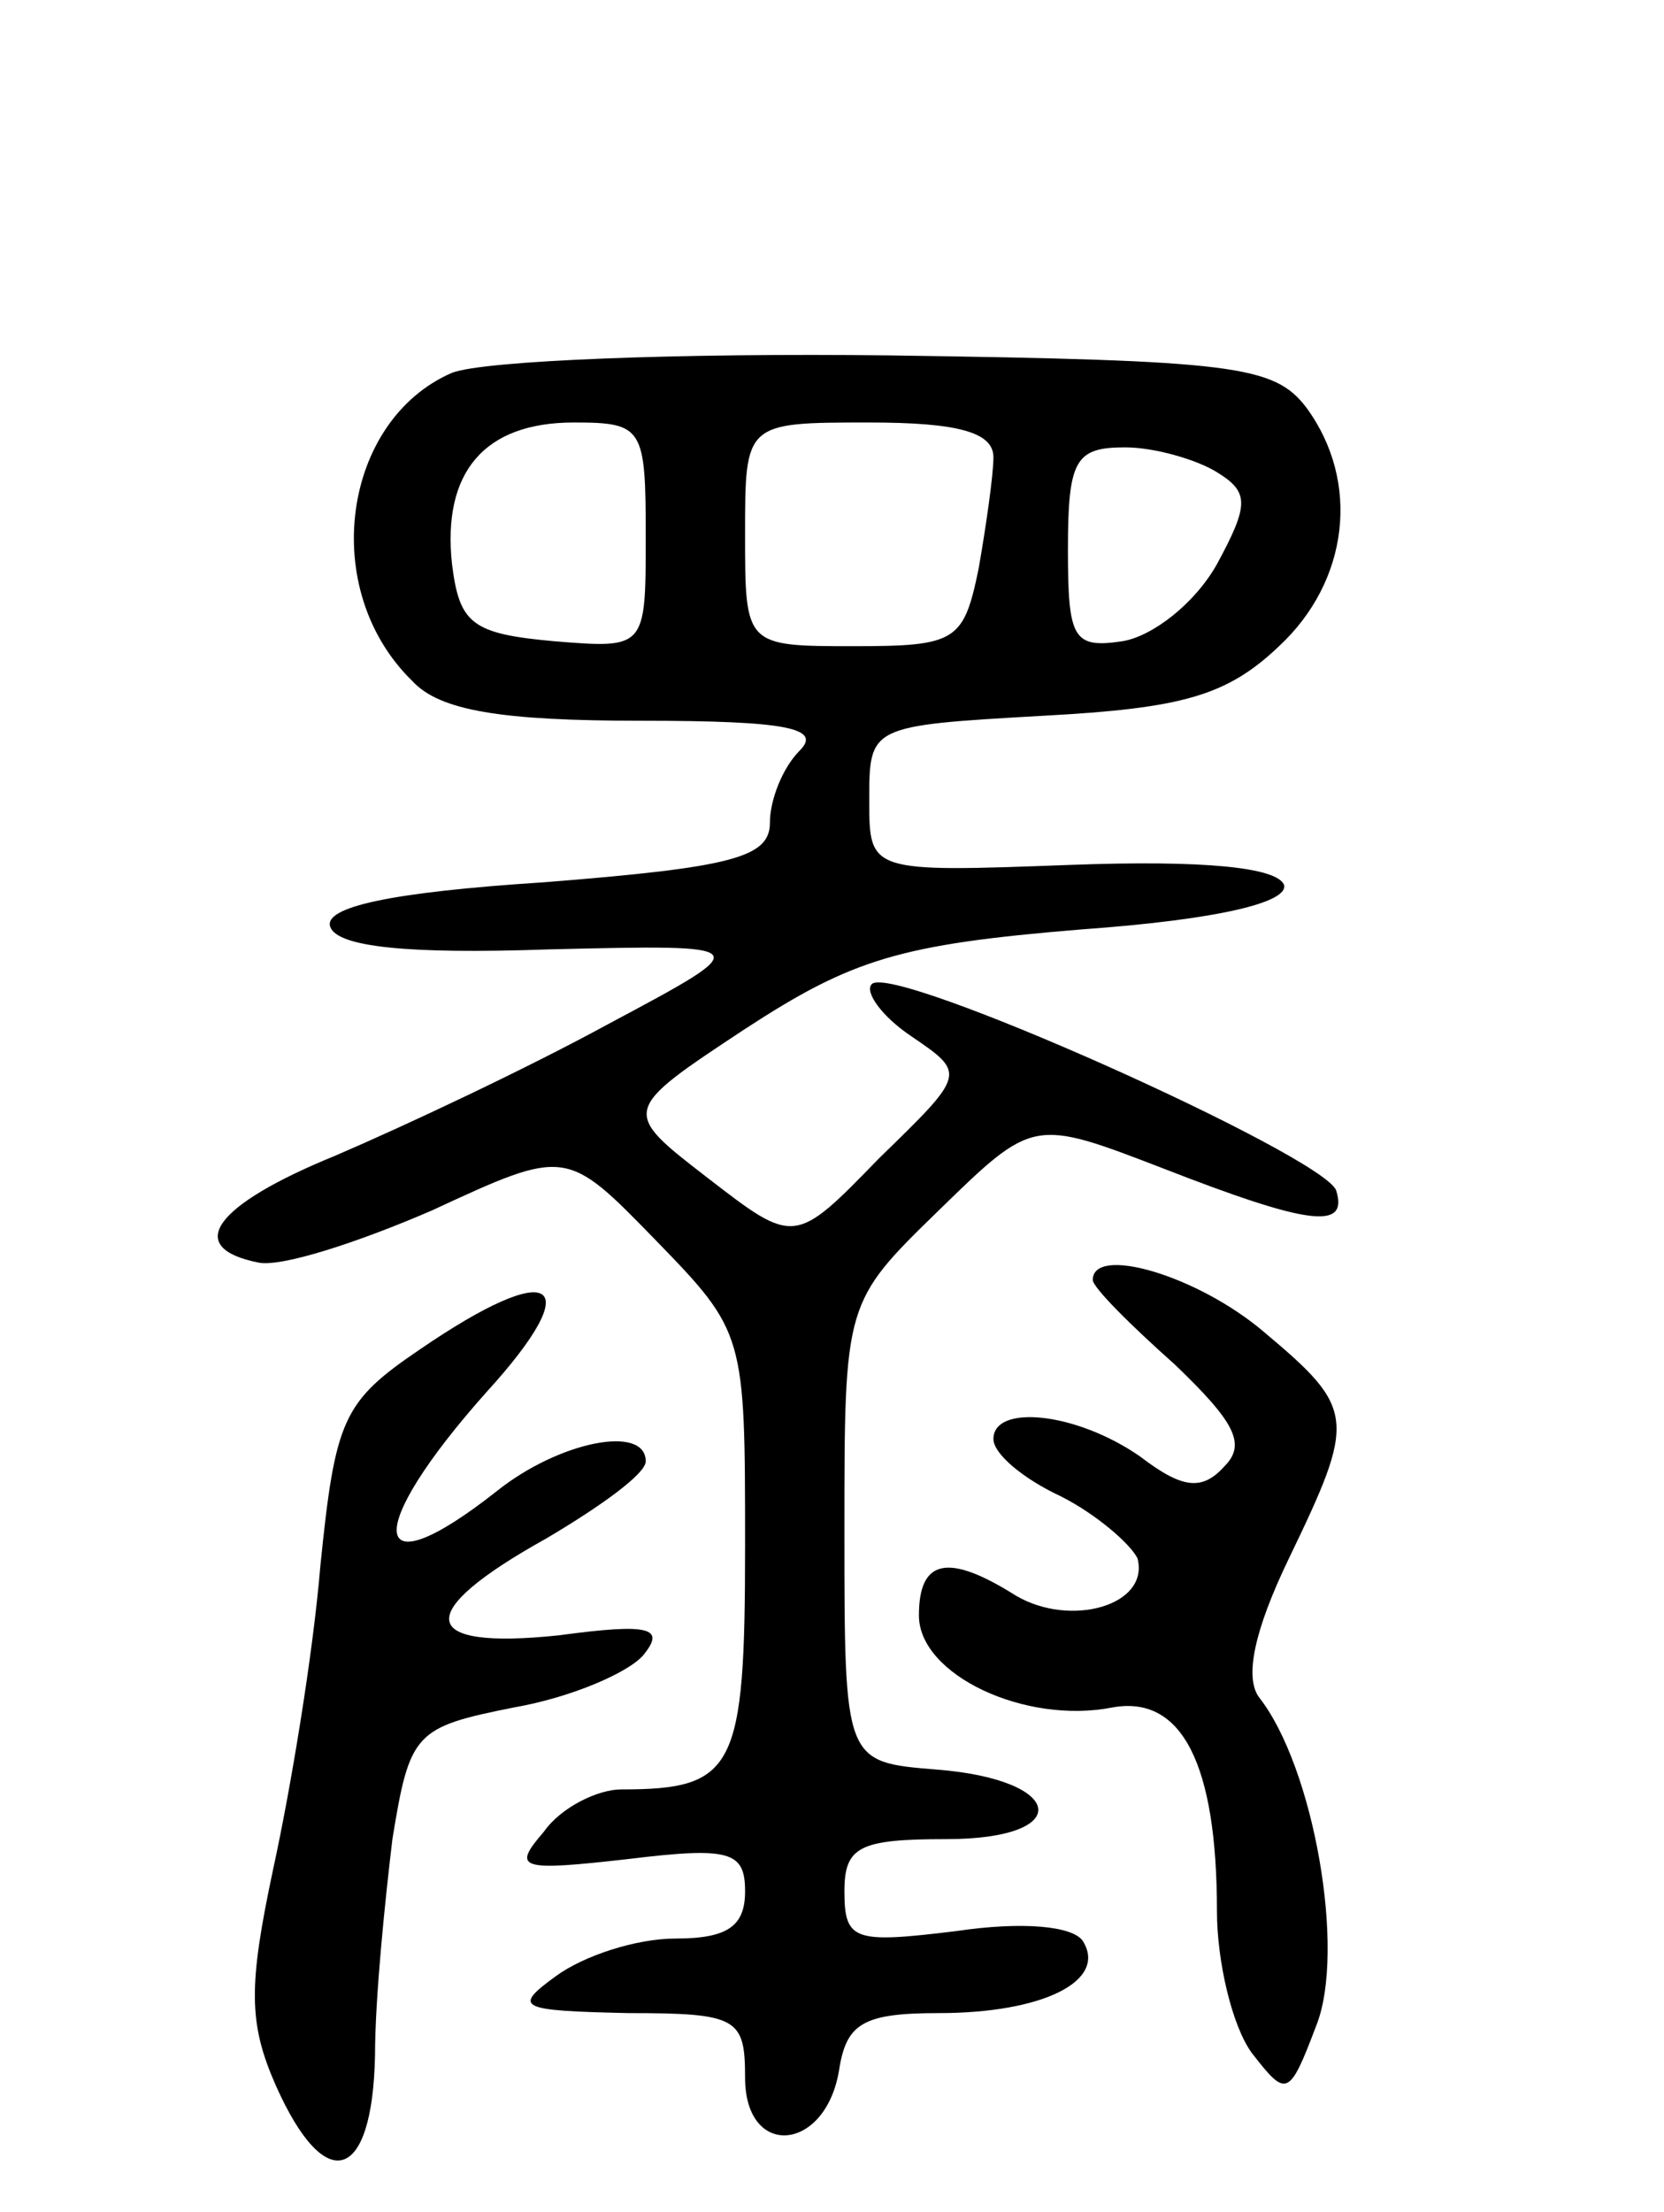
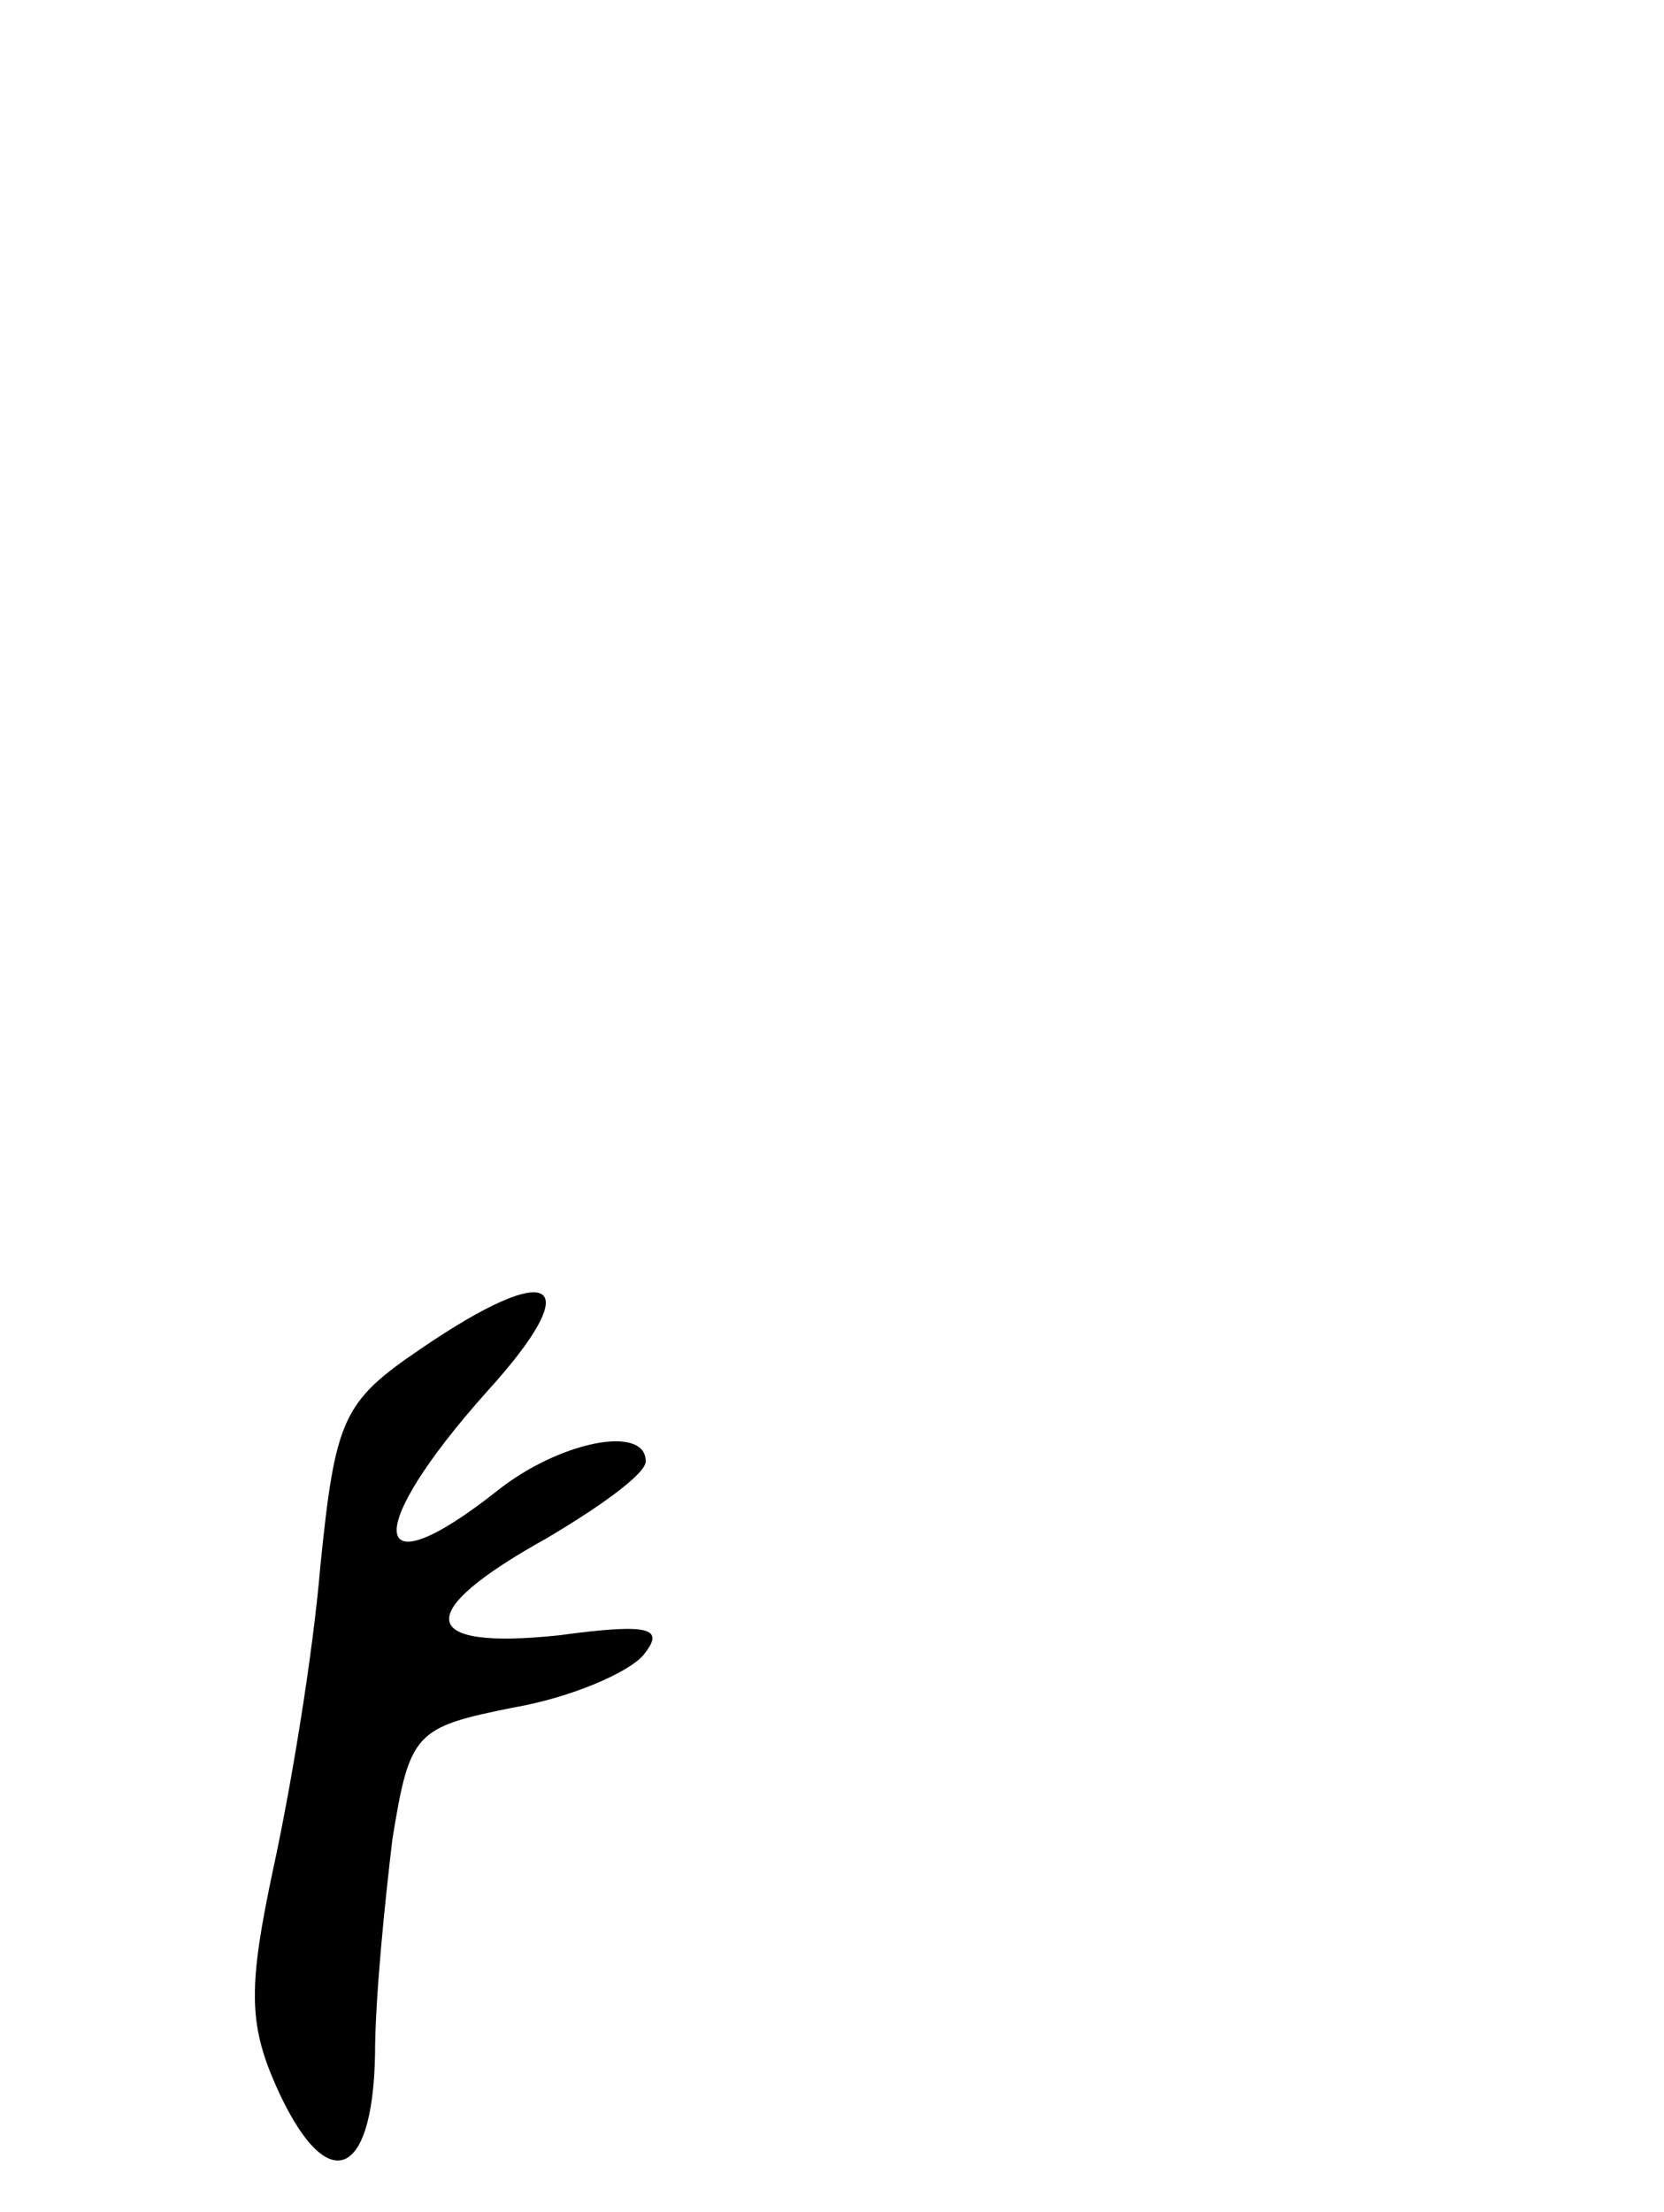
<svg xmlns="http://www.w3.org/2000/svg" version="1.0" width="67" height="89" viewBox="0 0 67 89">
  <g transform="translate(0,89) scale(0.1,-0.1)">
-     <path d="M182 740 c-44 -19 -54 -87 -16 -124 11 -12 36 -16 92 -16 59 0 73 -3 64 -12 -7 -7 -12 -20 -12 -29 0 -14 -15 -18 -91 -24 -62 -4 -89 -10 -86 -18 3 -8 31 -11 88 -9 84 2 84 2 24 -30 -33 -18 -82 -41 -110 -53 -49 -20 -61 -37 -31 -43 9 -2 40 8 70 21 54 25 54 25 90 -12 36 -37 36 -38 36 -123 0 -90 -4 -98 -50 -98 -9 0 -24 -7 -31 -17 -13 -15 -10 -16 34 -11 41 5 47 3 47 -13 0 -14 -7 -19 -28 -19 -16 0 -37 -7 -48 -15 -18 -13 -15 -14 29 -15 44 0 47 -2 47 -26 0 -33 33 -30 38 4 3 18 10 22 40 22 42 0 68 13 58 29 -4 6 -24 8 -51 4 -41 -5 -45 -4 -45 16 0 18 6 21 41 21 52 0 48 24 -4 28 -37 3 -37 3 -37 96 0 92 0 92 38 129 38 37 38 37 90 17 59 -23 75 -25 70 -9 -5 14 -179 92 -187 83 -3 -3 4 -13 16 -21 22 -15 22 -15 -13 -49 -34 -35 -34 -35 -69 -8 -35 27 -35 27 15 60 43 28 62 34 135 40 56 4 84 11 82 18 -3 7 -32 10 -86 8 -81 -3 -81 -3 -81 26 0 30 0 30 70 34 56 3 74 8 95 28 28 26 33 66 11 96 -13 17 -29 19 -168 21 -84 1 -163 -2 -176 -7z m78 -66 c0 -45 0 -45 -37 -42 -33 3 -38 7 -41 31 -4 37 13 57 49 57 28 0 29 -2 29 -46z m140 32 c0 -7 -3 -28 -6 -45 -6 -29 -9 -31 -50 -31 -44 0 -44 0 -44 45 0 45 0 45 50 45 36 0 50 -4 50 -14z m90 -6 c13 -8 13 -13 0 -37 -9 -16 -26 -29 -38 -31 -20 -3 -22 1 -22 37 0 36 3 41 23 41 12 0 29 -5 37 -10z" />
-     <path d="M440 375 c0 -3 15 -18 33 -34 24 -23 29 -32 20 -41 -9 -10 -17 -9 -34 4 -26 18 -59 21 -59 7 0 -6 12 -16 27 -23 14 -7 28 -19 31 -25 5 -19 -27 -28 -49 -15 -27 17 -39 15 -39 -8 0 -24 43 -44 78 -37 28 5 42 -23 42 -82 0 -20 6 -46 14 -57 14 -18 15 -18 26 11 12 30 -1 104 -23 132 -6 8 -2 27 12 56 27 56 27 60 -10 91 -27 23 -69 35 -69 21z" />
    <path d="M169 347 c-31 -21 -34 -28 -40 -87 -3 -36 -12 -90 -19 -122 -10 -47 -10 -62 1 -87 20 -45 39 -39 40 12 0 23 4 62 7 87 7 43 9 45 49 53 23 4 46 14 52 21 9 11 3 13 -34 8 -57 -6 -59 9 -5 39 22 13 40 26 40 31 0 15 -35 8 -60 -12 -52 -41 -54 -16 -4 40 41 45 27 54 -27 17z" />
  </g>
</svg>